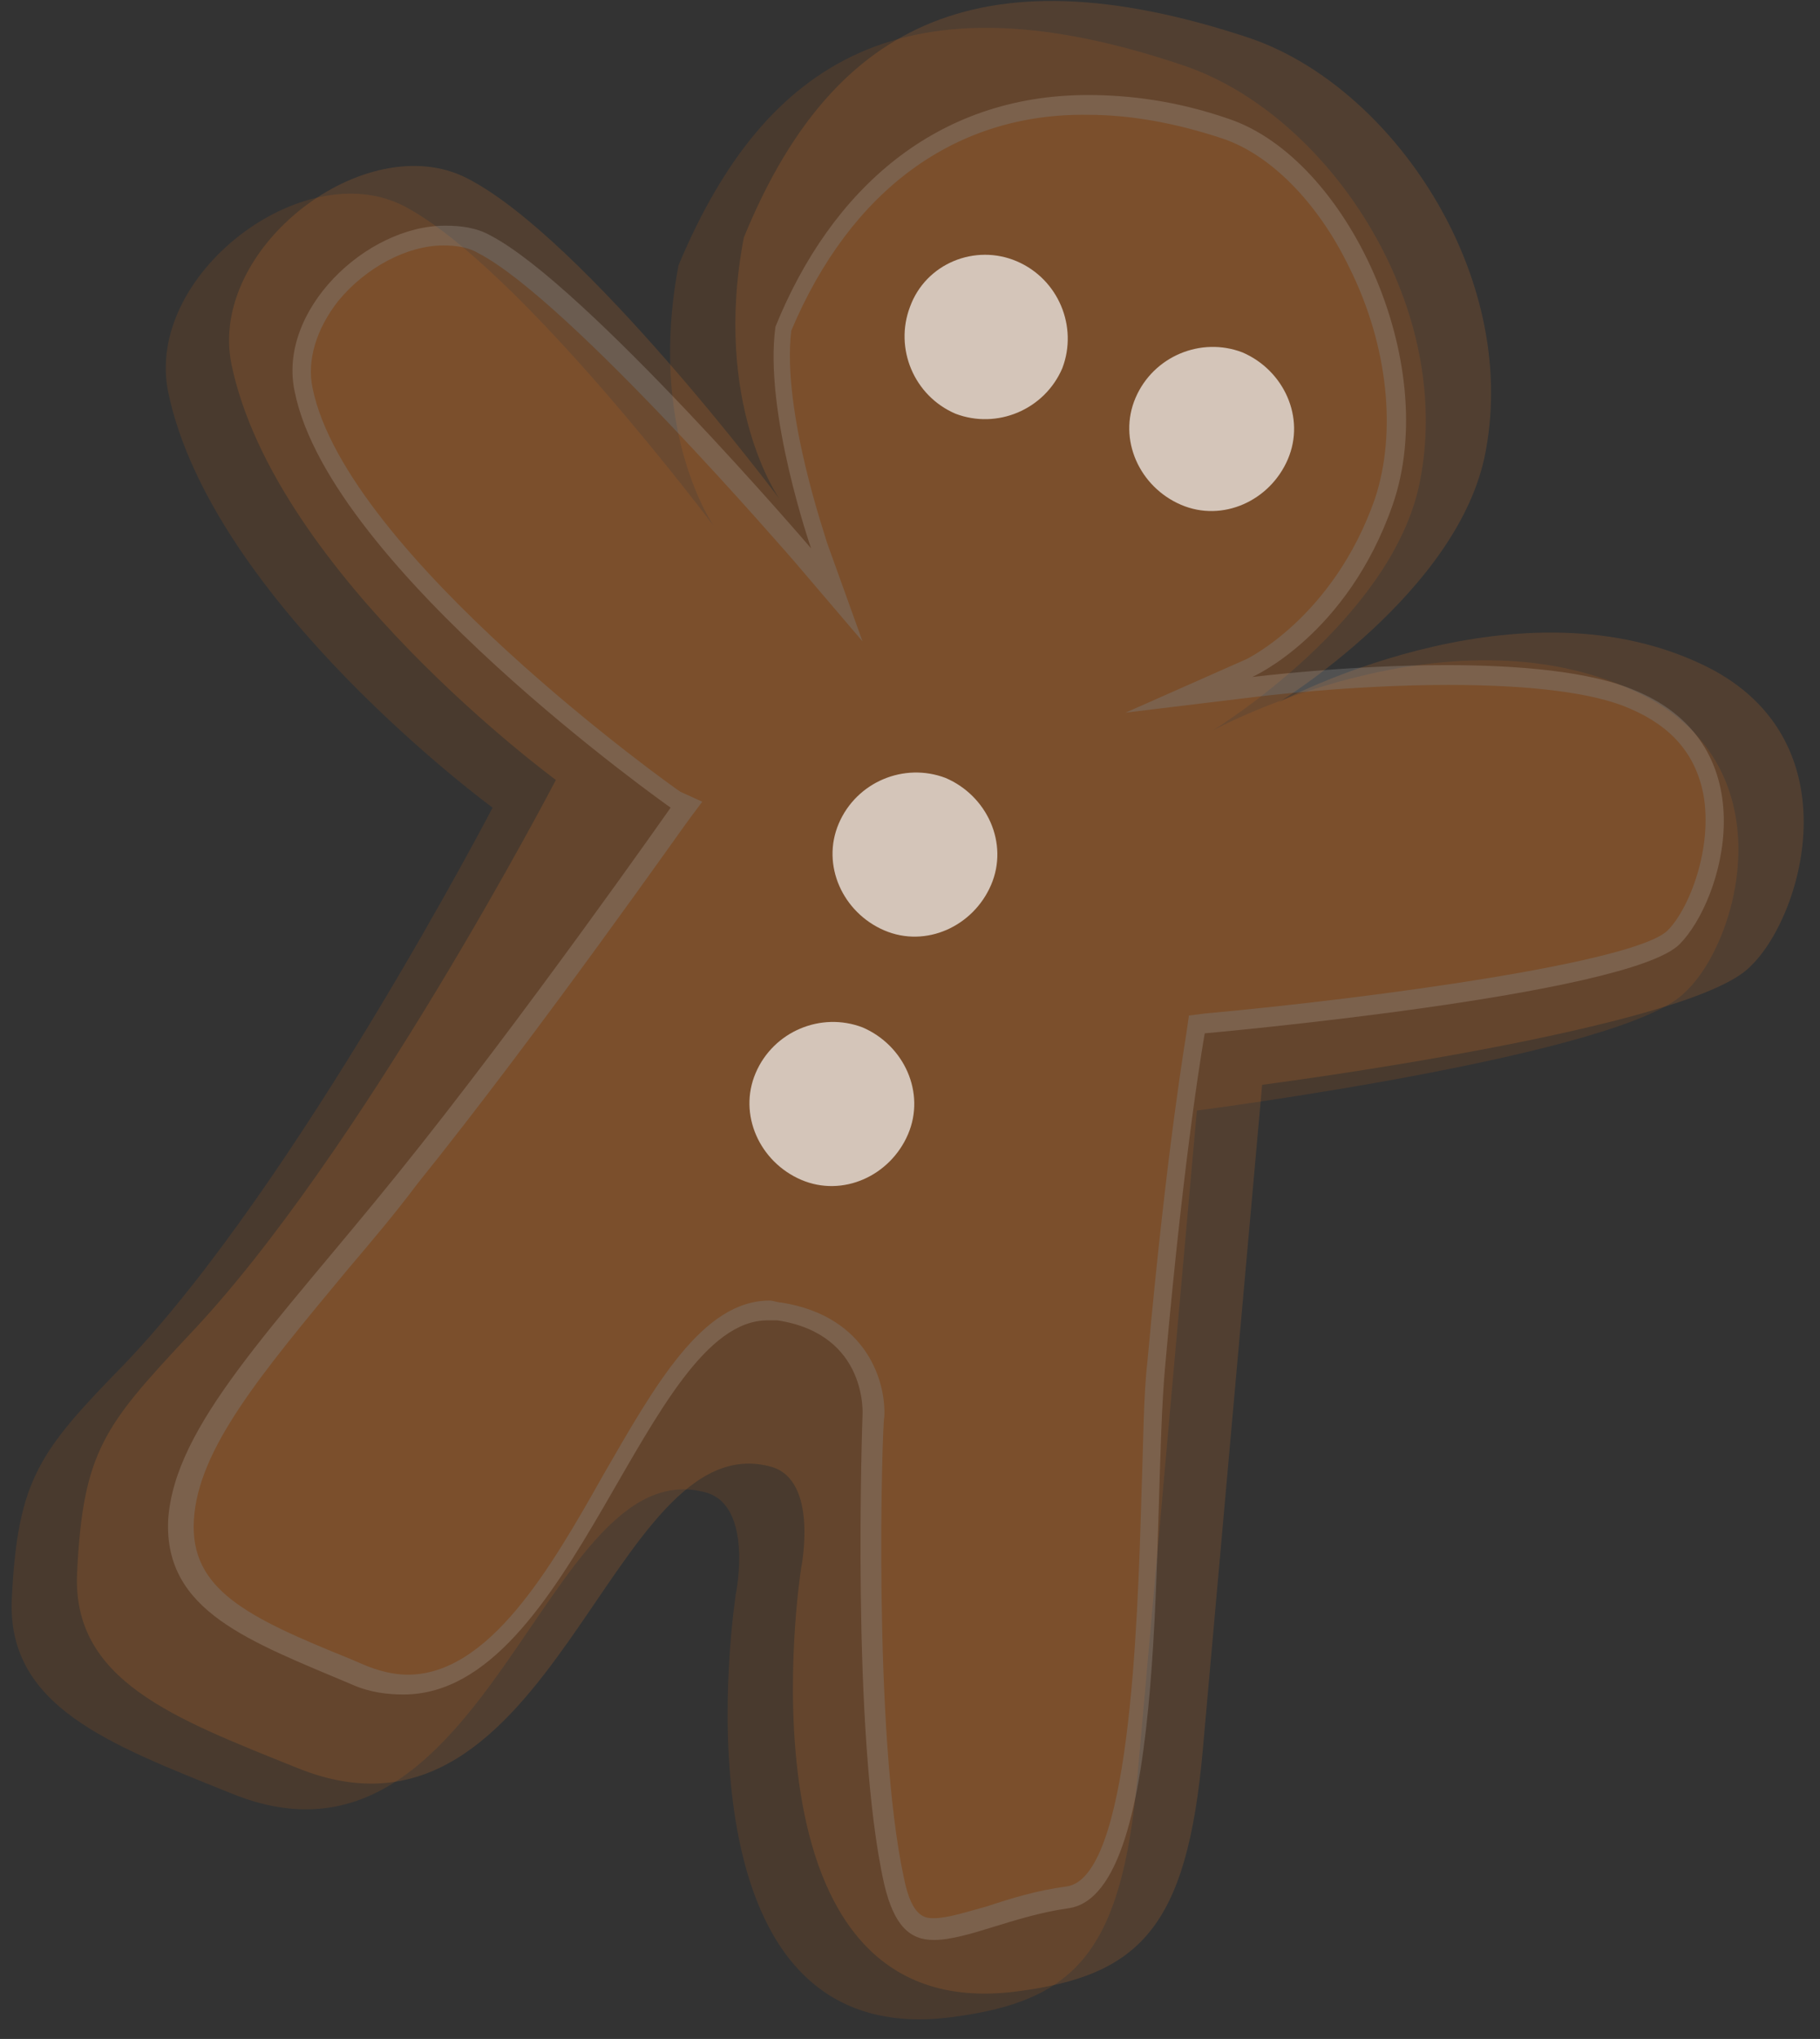
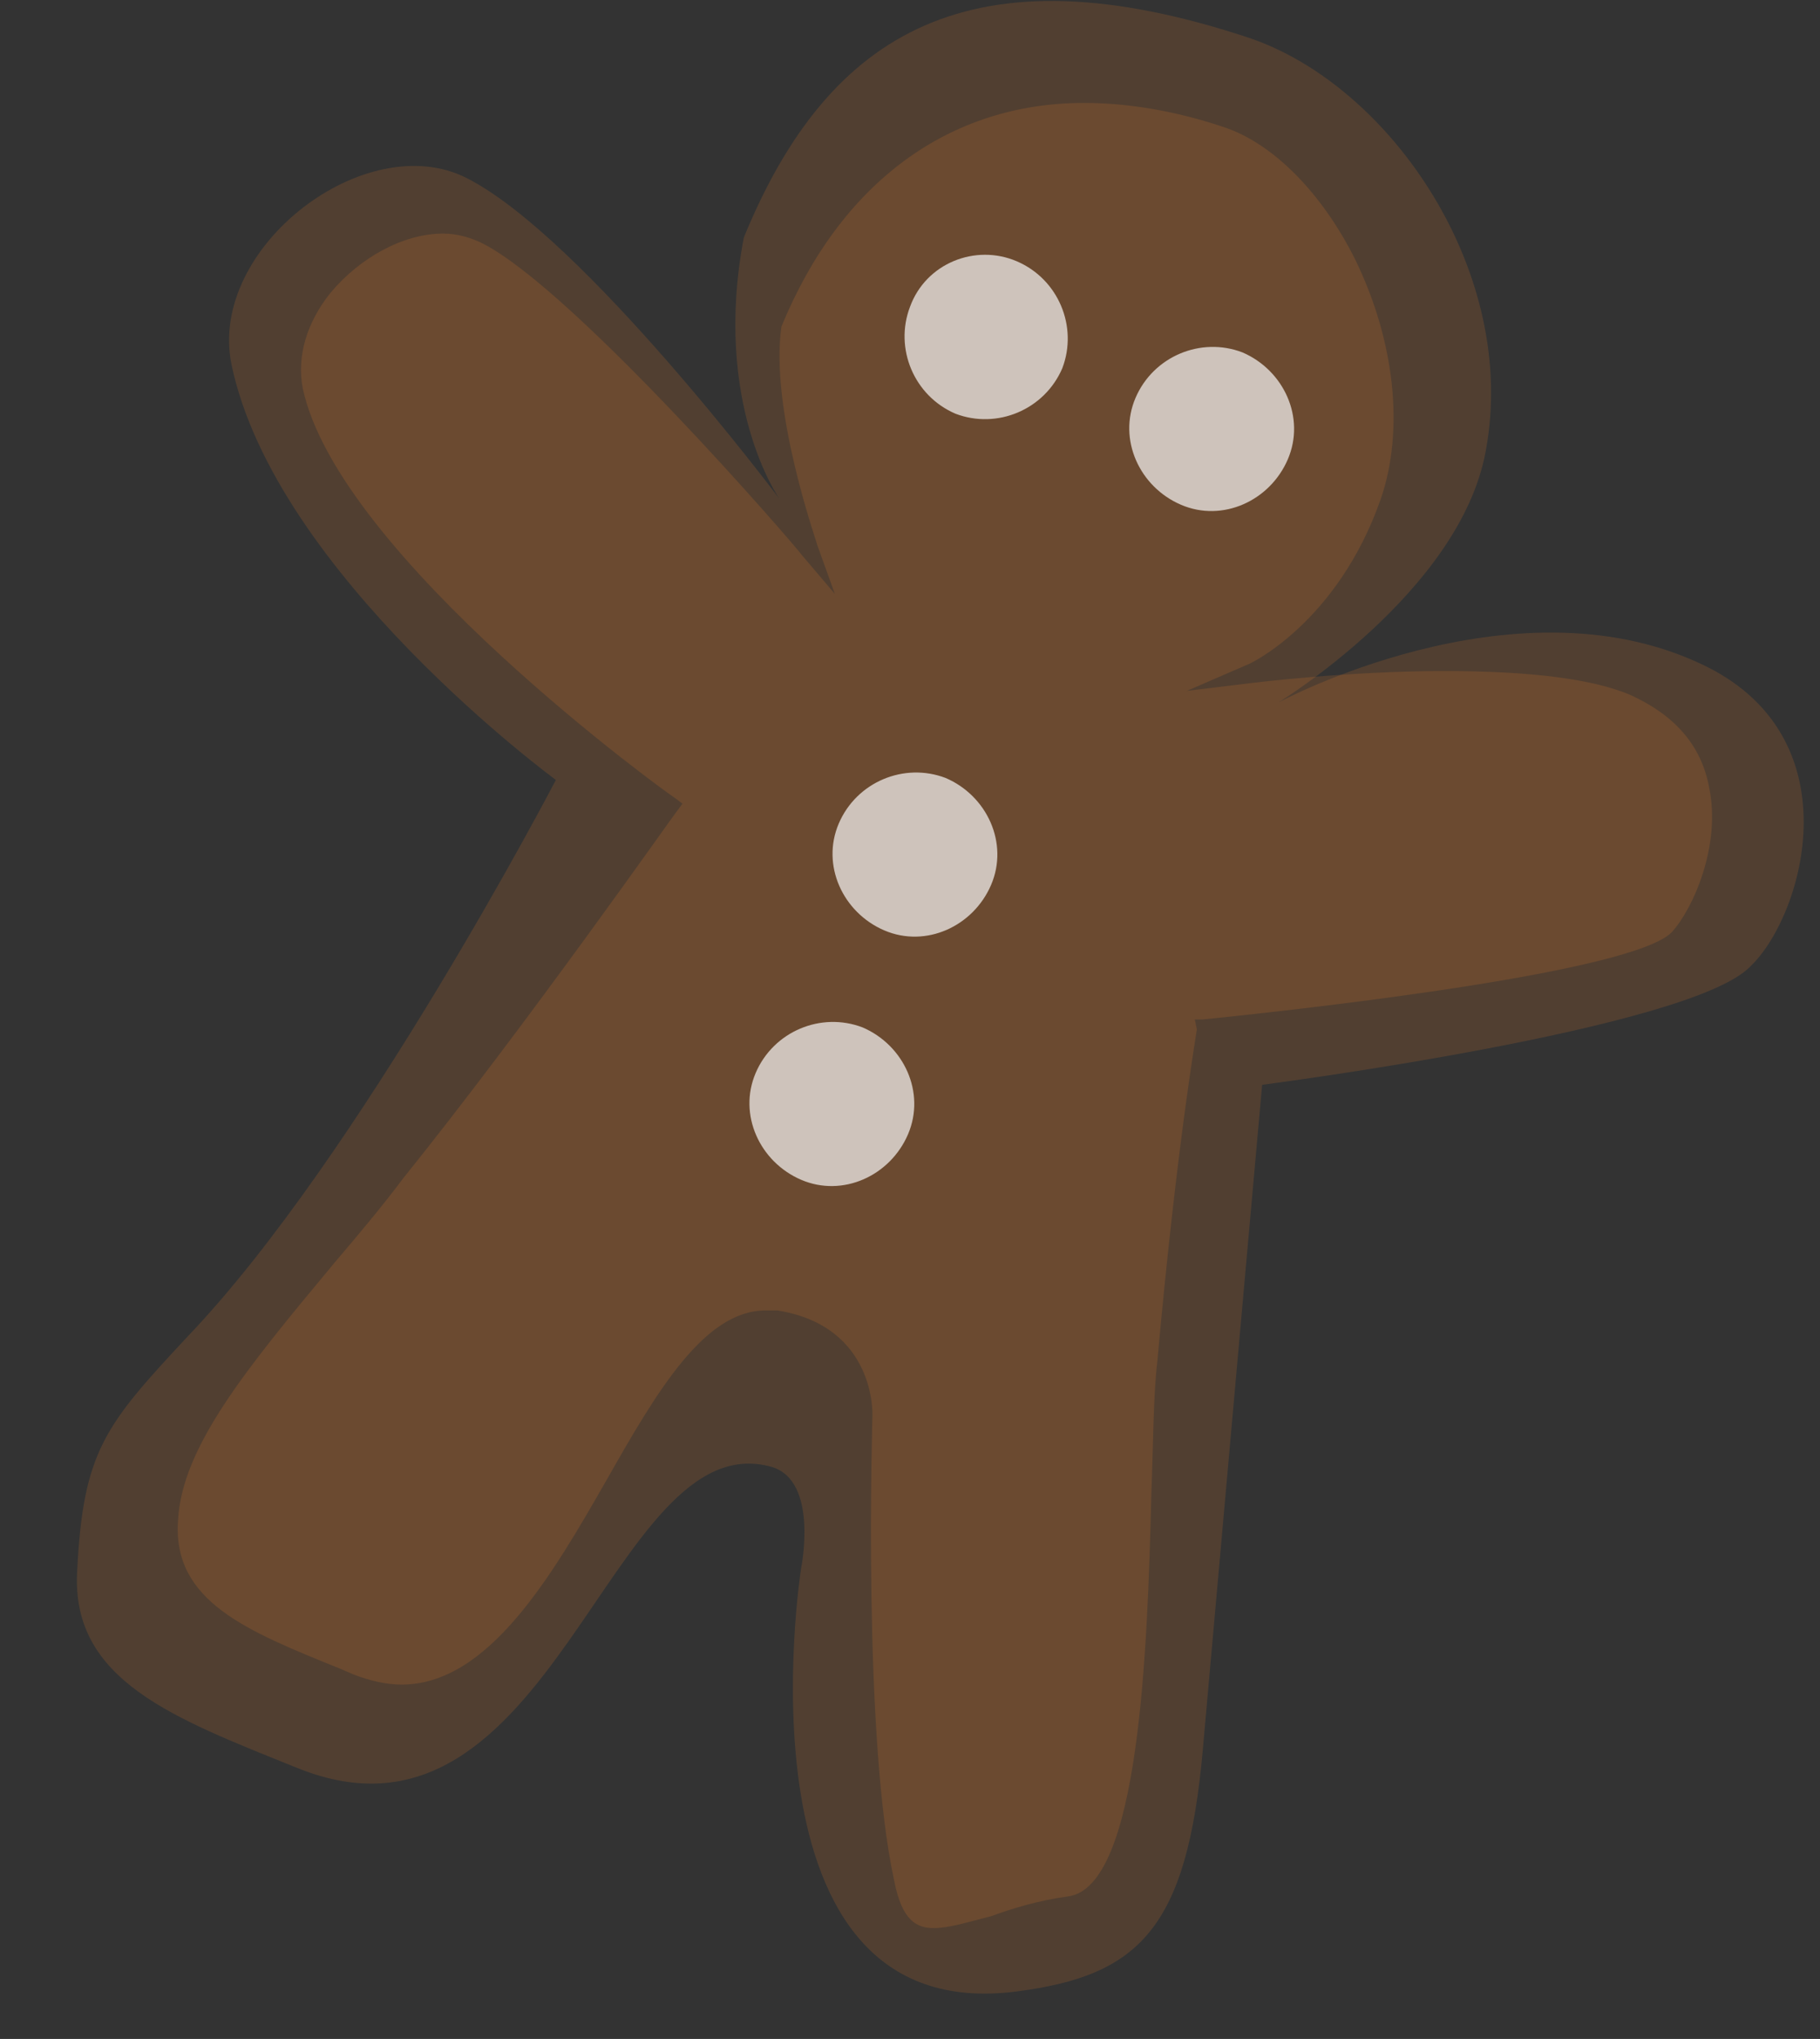
<svg xmlns="http://www.w3.org/2000/svg" version="1.1" id="cookies_kopia_1_" x="0px" y="0px" viewBox="0 0 92 103" style="enable-background:new 0 0 92 103;" xml:space="preserve">
  <rect x="0" y="0" width="92" height="103" fill="#333333" stroke="none" />
  <style type="text/css">
	.st0{opacity:0.15;}
	.st1{fill-rule:evenodd;clip-rule:evenodd;fill:#C66212;}
	.st2{fill-rule:evenodd;clip-rule:evenodd;fill:#FF8726;}
	.st3{fill:#FFFFFF;}
	.st4{opacity:0.67;fill-rule:evenodd;clip-rule:evenodd;fill:#FFFFFF;}
</style>
  <g id="Kształt_16_kopia" class="st0">
    <g>
-       <path class="st1" d="M82.6,34.9c-9.5-4.4-21.3,2-21.3,2s9.2-5.6,10.5-12.7c1.7-9-4.8-18.5-12-20.9C45.9-1.4,38.7,2.9,34.3,13.4    c-1.6,8.4,1.8,13.2,1.8,13.2s-9.9-13.2-15.7-16.2c-5.1-2.6-13.1,3.5-11.9,9.4c2.2,10.6,16.4,21,16.4,21s-9.9,19-18.6,28.1    C2,73.3,0.9,74.7,0.6,80.7c-0.3,5.5,4.9,7.4,11.1,9.9c13,5.3,15.8-17.5,24-15.2c2.4,0.7,1.5,5.1,1.5,5.1s-3.7,23.3,10.9,21.4    c6.2-0.8,8.6-3.2,9.4-12.2c1.2-13.5,3-33.6,3-33.6s21.7-2.8,24.7-6C87.9,47.6,90.5,38.5,82.6,34.9z" />
-     </g>
+       </g>
  </g>
  <g id="Kształt_16" class="st0">
    <g>
      <path class="st2" d="M85.9,33.5c-9.5-4.4-21.3,2-21.3,2s9.2-5.6,10.5-12.7c1.7-9-4.8-18.5-12-20.9C49.2-2.7,41.9,1.5,37.6,12    c-1.6,8.4,1.8,13.2,1.8,13.2S29.5,12,23.6,9c-5.1-2.6-13.1,3.5-11.9,9.4c2.2,10.6,16.4,21,16.4,21s-9.9,19-18.6,28.1    C5.3,72,4.2,73.3,3.9,79.4c-0.3,5.5,4.9,7.4,11.1,9.9c13,5.3,15.8-17.5,24-15.2c2.4,0.7,1.5,5.1,1.5,5.1s-3.7,23.3,10.9,21.4    c6.2-0.8,8.6-3.2,9.4-12.2c1.2-13.5,3-33.6,3-33.6s21.7-2.8,24.7-6C91.2,46.2,93.8,37.1,85.9,33.5z" />
    </g>
  </g>
  <g id="Kształt_16_kopia_2" class="st0">
    <g>
      <path class="st2" d="M47.2,97.4c-0.8,0-1.6-0.3-2-2.4c-1.6-7.3-1.1-23.3-1.1-23.5c0,0,0.2-4.5-4.8-5.3c-0.2,0-0.4,0-0.6,0    c-3.1,0-5.5,4.1-8,8.5c-2.8,4.9-6,10.4-10.4,10.4c-0.8,0-1.6-0.2-2.4-0.5l-0.7-0.3c-4.7-1.9-8.5-3.4-8.2-7.5    c0.2-3.7,3.4-7.6,7.9-13c1.1-1.3,2.3-2.7,3.5-4.3c6.2-7.7,13.7-18.4,13.8-18.5l0.3-0.4l-0.4-0.3c-0.2-0.1-17-12.2-18.8-20.7    c-0.3-1.6,0.2-3.3,1.4-4.8c1.5-1.8,3.7-3,5.7-3c0.7,0,1.4,0.2,2,0.5c4.7,2.4,16,15.5,16.1,15.7l1.7,2l-0.9-2.5    c0-0.1-2.4-6.8-1.8-11c3-7.3,8.5-11.3,15.3-11.3c2.2,0,4.6,0.4,7,1.2c2.5,0.8,5,3.3,6.7,6.7c2,4.1,2.5,8.6,1.3,12.1    c-2.2,6.3-6.7,8.4-6.8,8.4l-3,1.3l3.3-0.4c0,0,4.8-0.6,9.7-0.6c4.4,0,7.5,0.4,9.4,1.2c2.2,1,3.6,2.5,4,4.7    c0.6,2.9-0.8,6.1-1.9,7.3c-2,2-17.8,3.8-23.7,4.4l-0.4,0L60.5,52c0,0.1-1,5.7-2,16.8c-0.2,1.7-0.2,4-0.3,6.7    c-0.2,7.9-0.6,19.8-4.2,20.3c-1.5,0.2-2.8,0.6-3.9,1C48.9,97.1,48,97.4,47.2,97.4L47.2,97.4z" />
    </g>
    <g>
-       <path class="st3" d="M55,5.8L55,5.8c2.1,0,4.4,0.4,6.8,1.2c2.4,0.8,4.8,3.2,6.4,6.5c2,4,2.4,8.4,1.3,11.7c-2.1,6-6.5,8.1-6.5,8.1    l-6.1,2.7l6.6-0.8c0,0,4.8-0.6,9.7-0.6c4.2,0,7.4,0.4,9.2,1.2c2.1,0.9,3.3,2.3,3.7,4.3c0.5,2.7-0.7,5.8-1.8,6.9    c-1.6,1.6-14.6,3.4-23.4,4.2l-0.8,0.1L60,52c0,0.1-1,5.7-2,16.8c-0.2,1.7-0.2,4-0.3,6.7c-0.2,6.8-0.6,19.4-3.8,19.8    c-1.5,0.2-2.8,0.6-4,1c-1.1,0.3-2,0.6-2.7,0.6c-0.4,0-1.1,0-1.5-2c-1.6-7.3-1.1-23.2-1-23.3c0.1-1.7-0.8-5.1-5.2-5.8    c-0.2,0-0.4-0.1-0.6-0.1c-3.4,0-5.8,4.3-8.4,8.8c-2.7,4.8-5.8,10.1-9.9,10.1c-0.7,0-1.5-0.2-2.2-0.5l-0.7-0.3    c-5.2-2.1-8.1-3.5-7.9-7c0.2-3.6,3.4-7.4,7.8-12.7c1.1-1.3,2.3-2.7,3.5-4.3c6.2-7.7,13.7-18.4,13.8-18.5l0.6-0.8L34.4,40    c-0.2-0.1-16.9-12-18.6-20.4c-0.3-1.4,0.2-3,1.3-4.4c1.4-1.7,3.5-2.8,5.3-2.8c0.7,0,1.3,0.1,1.8,0.4c4.6,2.4,15.8,15.4,15.9,15.5    l3.5,4.1l-1.8-5c0-0.1-2.3-6.6-1.8-10.7C43,9.6,48.3,5.7,55,5.8 M55,4.8c-7.7,0-13,4.8-15.8,11.7C38.6,20.8,41,27.7,41,27.7    S29.6,14.4,24.8,11.9c-0.7-0.4-1.5-0.5-2.3-0.5c-4,0-8.5,4.3-7.6,8.4c1.8,8.9,19,21,19,21s-7.5,10.7-13.8,18.5    C13.8,67.1,8.8,72,8.5,76.8c-0.2,4.6,4.1,6.1,9.3,8.3c0.9,0.4,1.8,0.5,2.6,0.5c8.6,0,12.2-18.9,18.4-18.9c0.2,0,0.3,0,0.5,0    c4.6,0.7,4.3,4.8,4.3,4.8S43,87.7,44.7,95.2c0.5,2.1,1.3,2.8,2.5,2.8c1.7,0,4-1.2,6.8-1.6c5.2-0.7,4.2-19.9,4.9-27.4    c1-11.3,2-16.8,2-16.8s21.4-1.9,24-4.5c2.2-2.2,4.5-10-2.2-12.8c-2.3-1-6-1.3-9.6-1.3c-5,0-9.8,0.6-9.8,0.6s4.8-2.1,7.1-8.7    C72.9,18.3,68.1,8,62.1,6C59.5,5.1,57.1,4.8,55,4.8L55,4.8z" />
-     </g>
+       </g>
  </g>
  <path class="st4" d="M51.4,13.2c2.1,0.9,3.1,3.3,2.3,5.4c-0.9,2.1-3.3,3.1-5.4,2.3c-2.1-0.9-3.1-3.3-2.3-5.4  C46.8,13.3,49.3,12.3,51.4,13.2z M57.4,20.1c-0.9,2.1,0.2,4.5,2.3,5.4c2.1,0.9,4.5-0.2,5.4-2.3c0.9-2.1-0.2-4.5-2.3-5.4  C60.7,17,58.3,18,57.4,20.1z M42.4,41.6c-0.9,2.1,0.2,4.5,2.3,5.4c2.1,0.9,4.5-0.2,5.4-2.3c0.9-2.1-0.2-4.5-2.3-5.4  C45.7,38.5,43.3,39.5,42.4,41.6z M38.2,54.2c-0.9,2.1,0.2,4.5,2.3,5.4c2.1,0.9,4.5-0.2,5.4-2.3c0.9-2.1-0.2-4.5-2.3-5.4  C41.5,51.1,39.1,52.1,38.2,54.2z" />
</svg>